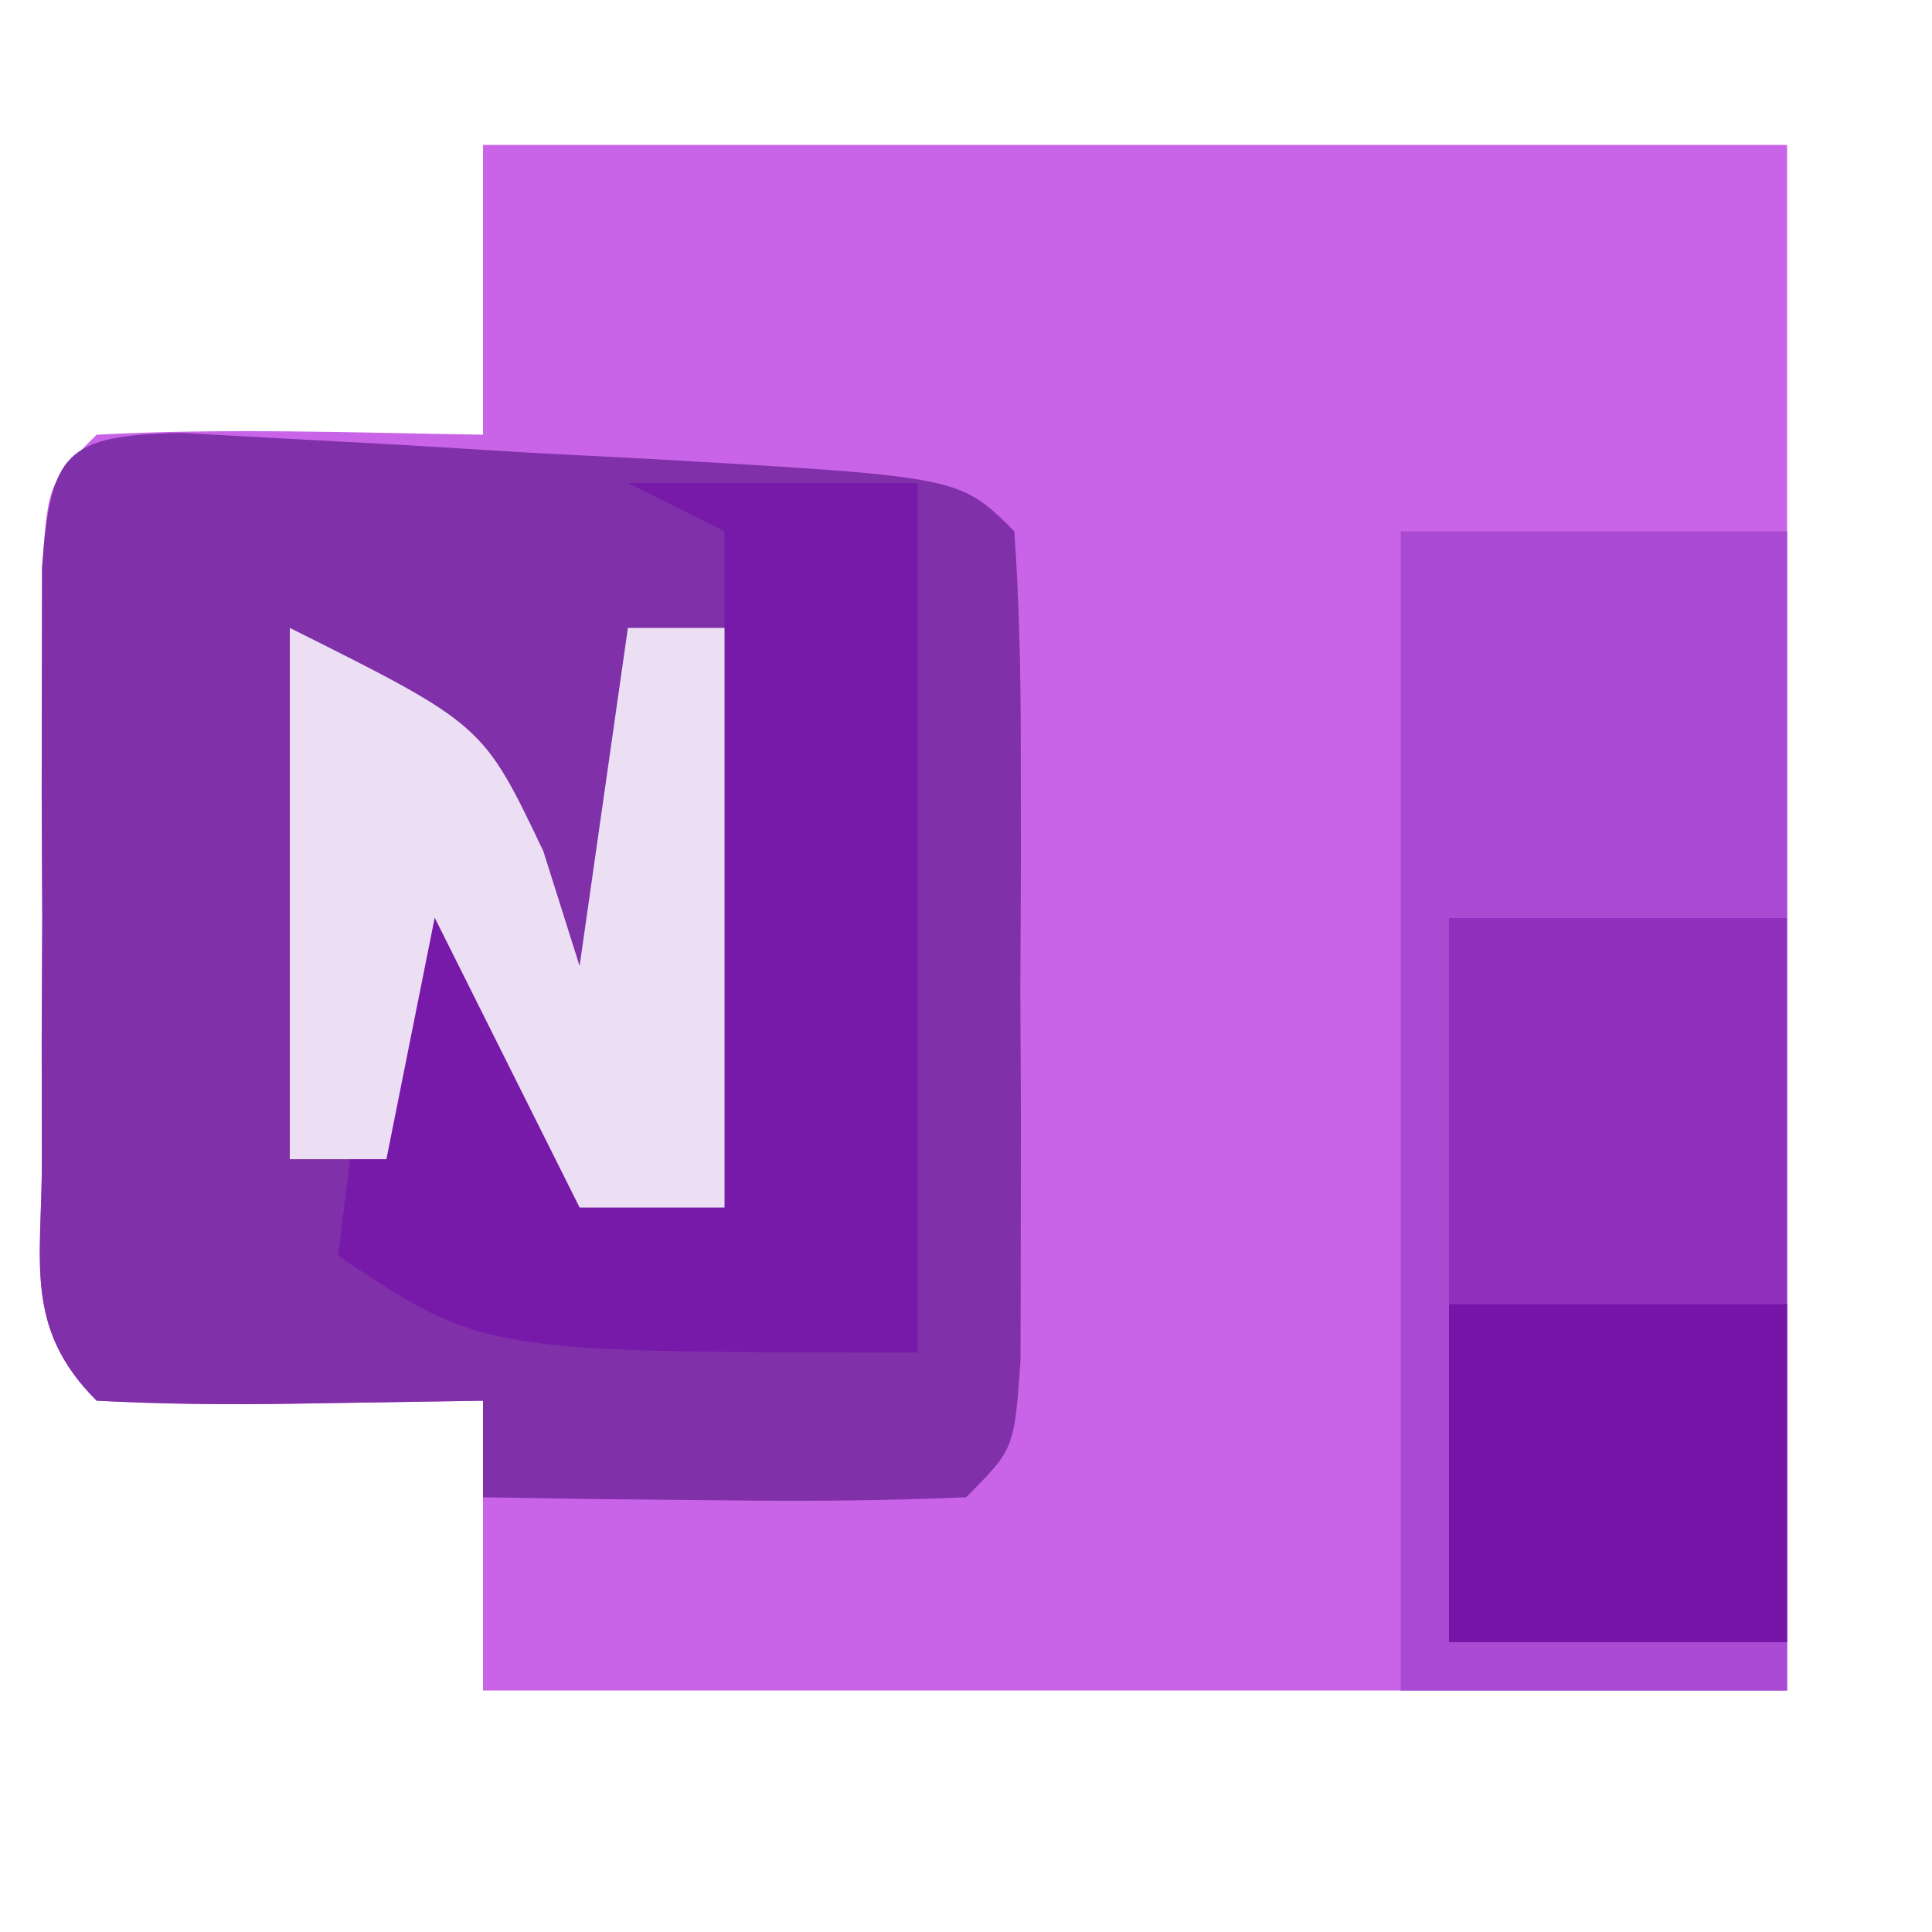
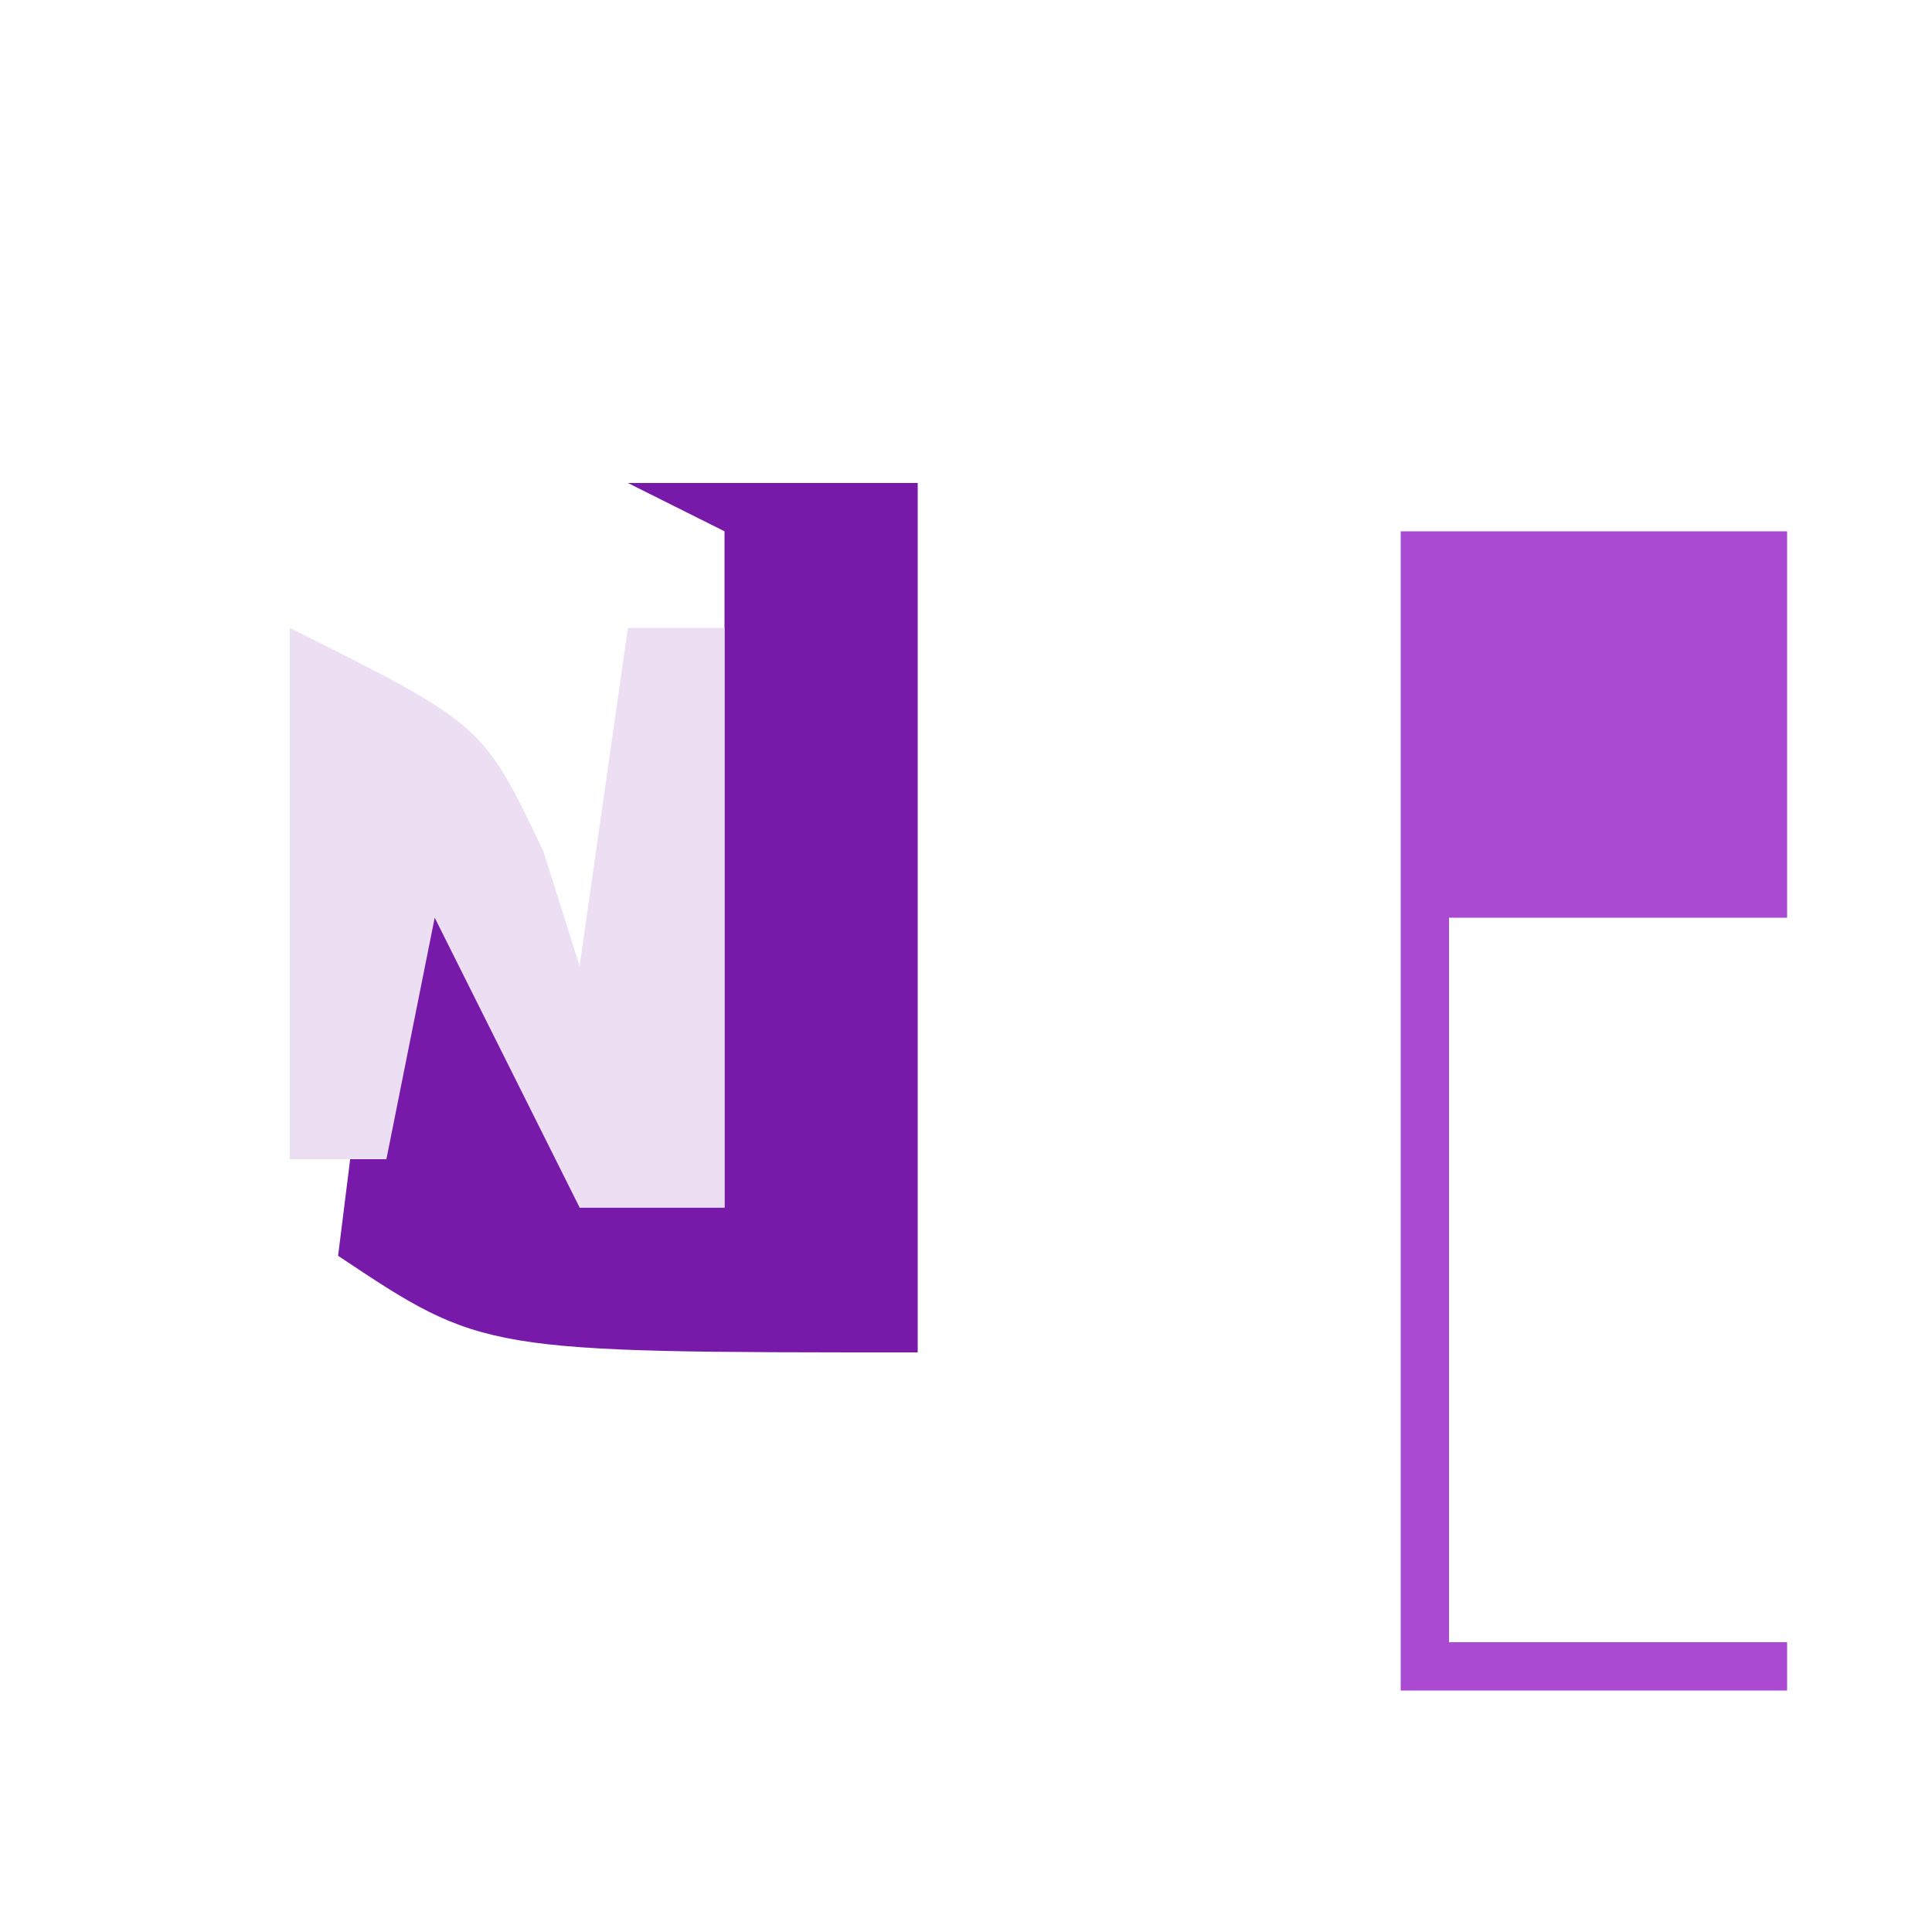
<svg xmlns="http://www.w3.org/2000/svg" version="1.1" width="40" height="40">
-   <path d="M0 0 C8.91 0 17.82 0 27 0 C27 10.56 27 21.12 27 32 C18.09 32 9.18 32 0 32 C0 30.02 0 28.04 0 26 C-1.299 26.021 -2.599 26.041 -3.938 26.062 C-5.292 26.084 -6.648 26.071 -8 26 C-9.522 24.478 -9.13 23.118 -9.133 21 C-9.134 20.196 -9.135 19.391 -9.137 18.562 C-9.133 17.717 -9.129 16.871 -9.125 16 C-9.129 15.154 -9.133 14.309 -9.137 13.438 C-9.135 12.633 -9.134 11.829 -9.133 11 C-9.132 10.258 -9.131 9.515 -9.129 8.75 C-9 7 -9 7 -8 6 C-5.329 5.859 -2.676 5.958 0 6 C0 4.02 0 2.04 0 0 Z " fill="#C964E8" transform="translate(10,3)" />
-   <path d="M0 0 C0.743 0.041 1.485 0.082 2.25 0.124 C3.054 0.167 3.859 0.211 4.688 0.256 C5.956 0.334 5.956 0.334 7.25 0.413 C8.518 0.478 8.518 0.478 9.812 0.545 C16.122 0.909 16.122 0.909 17.25 2.038 C17.349 3.441 17.381 4.849 17.383 6.256 C17.385 7.531 17.385 7.531 17.387 8.831 C17.383 9.724 17.379 10.617 17.375 11.538 C17.381 12.878 17.381 12.878 17.387 14.245 C17.385 15.094 17.384 15.944 17.383 16.819 C17.382 17.603 17.381 18.388 17.379 19.196 C17.25 21.038 17.25 21.038 16.25 22.038 C14.564 22.11 12.875 22.121 11.188 22.1 C10.268 22.091 9.349 22.082 8.402 22.073 C7.692 22.061 6.982 22.05 6.25 22.038 C6.25 21.378 6.25 20.718 6.25 20.038 C4.951 20.058 3.651 20.079 2.312 20.1 C0.958 20.122 -0.398 20.109 -1.75 20.038 C-3.272 18.516 -2.88 17.155 -2.883 15.038 C-2.884 14.233 -2.885 13.429 -2.887 12.6 C-2.883 11.754 -2.879 10.909 -2.875 10.038 C-2.879 9.192 -2.883 8.346 -2.887 7.475 C-2.885 6.671 -2.884 5.866 -2.883 5.038 C-2.882 4.295 -2.881 3.553 -2.879 2.788 C-2.703 0.401 -2.403 0.052 0 0 Z " fill="#8030A8" transform="translate(3.75,8.962)" />
  <path d="M0 0 C1.98 0 3.96 0 6 0 C6 5.94 6 11.88 6 18 C-3 18 -3 18 -6 16 C-5.67 13.36 -5.34 10.72 -5 8 C-2.5 10.174 -1.564 11.73 -1 15 C-0.01 15 0.98 15 2 15 C2 10.38 2 5.76 2 1 C1.34 0.67 0.68 0.34 0 0 Z " fill="#7719A9" transform="translate(13,10)" />
-   <path d="M0 0 C2.31 0 4.62 0 7 0 C7 4.95 7 9.9 7 15 C4.69 15 2.38 15 0 15 C0 10.05 0 5.1 0 0 Z " fill="#9130BE" transform="translate(30,19)" />
  <path d="M0 0 C2.64 0 5.28 0 8 0 C8 2.64 8 5.28 8 8 C5.69 8 3.38 8 1 8 C1 12.95 1 17.9 1 23 C3.31 23 5.62 23 8 23 C8 23.33 8 23.66 8 24 C5.36 24 2.72 24 0 24 C0 16.08 0 8.16 0 0 Z " fill="#AA4AD2" transform="translate(29,11)" />
  <path d="M0 0 C4 2 4 2 5.25 4.625 C5.497 5.409 5.745 6.192 6 7 C6.33 4.69 6.66 2.38 7 0 C7.66 0 8.32 0 9 0 C9 3.96 9 7.92 9 12 C8.01 12 7.02 12 6 12 C5.01 10.02 4.02 8.04 3 6 C2.67 7.65 2.34 9.3 2 11 C1.34 11 0.68 11 0 11 C0 7.37 0 3.74 0 0 Z " fill="#ECDFF3" transform="translate(6,13)" />
-   <path d="M0 0 C2.31 0 4.62 0 7 0 C7 2.31 7 4.62 7 7 C4.69 7 2.38 7 0 7 C0 4.69 0 2.38 0 0 Z " fill="#7516A8" transform="translate(30,27)" />
</svg>